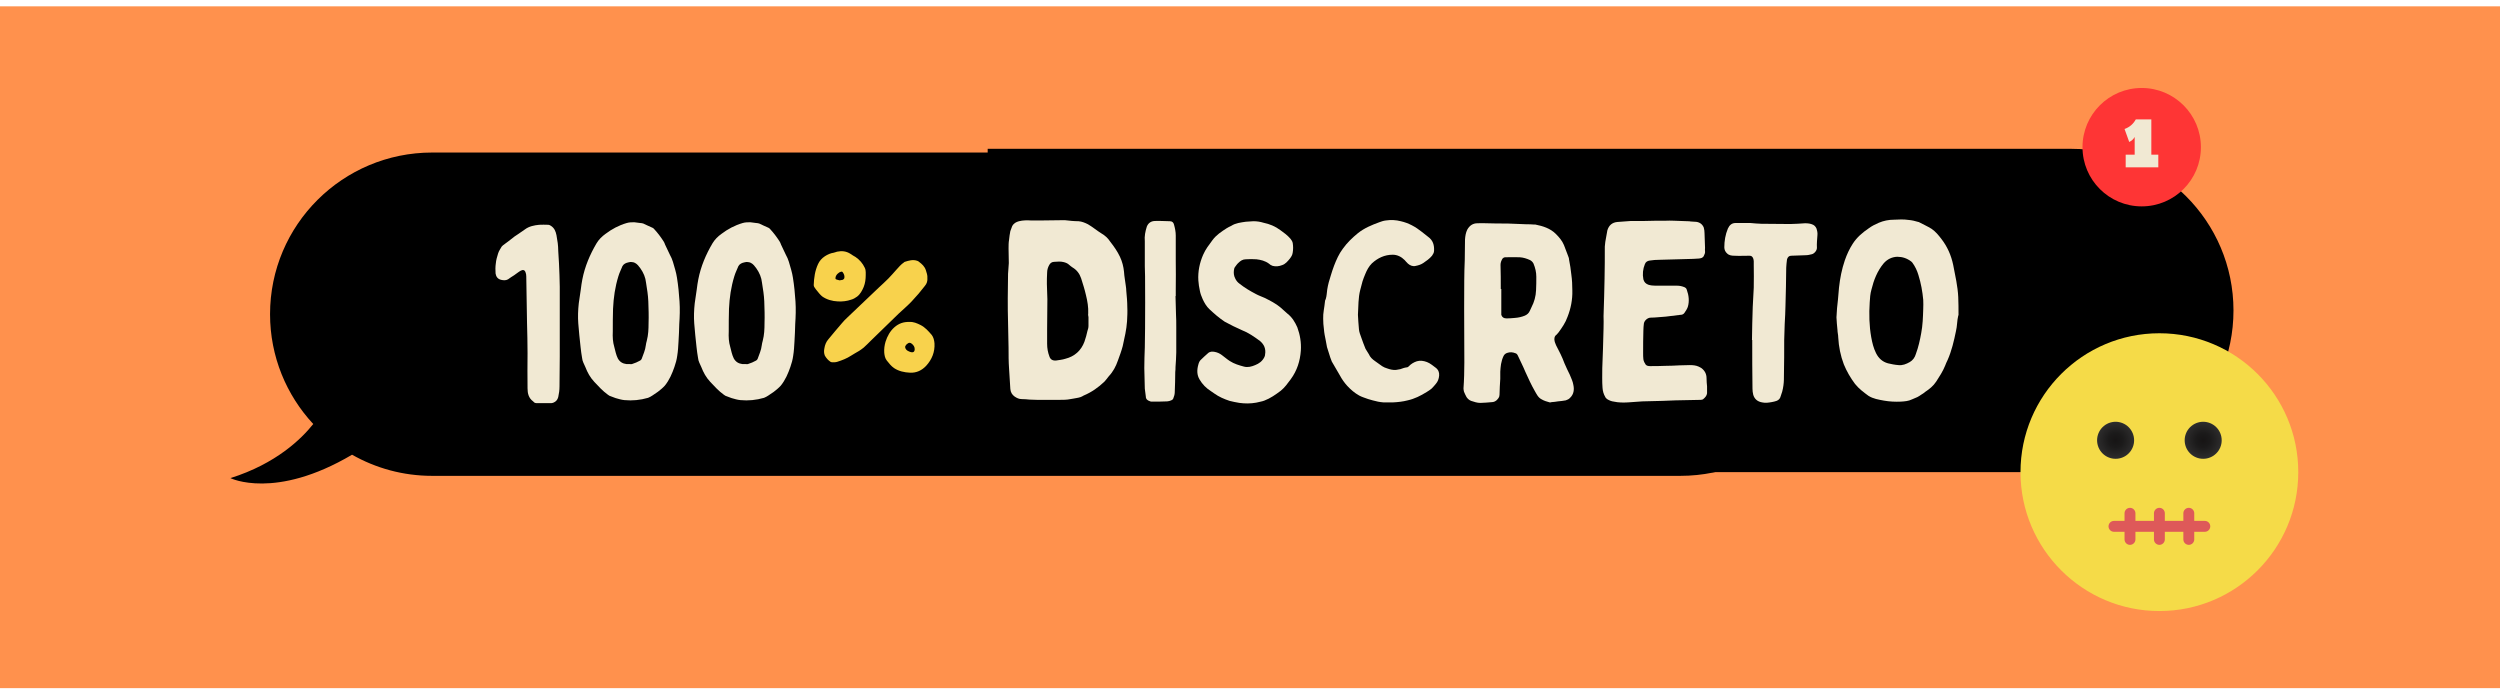
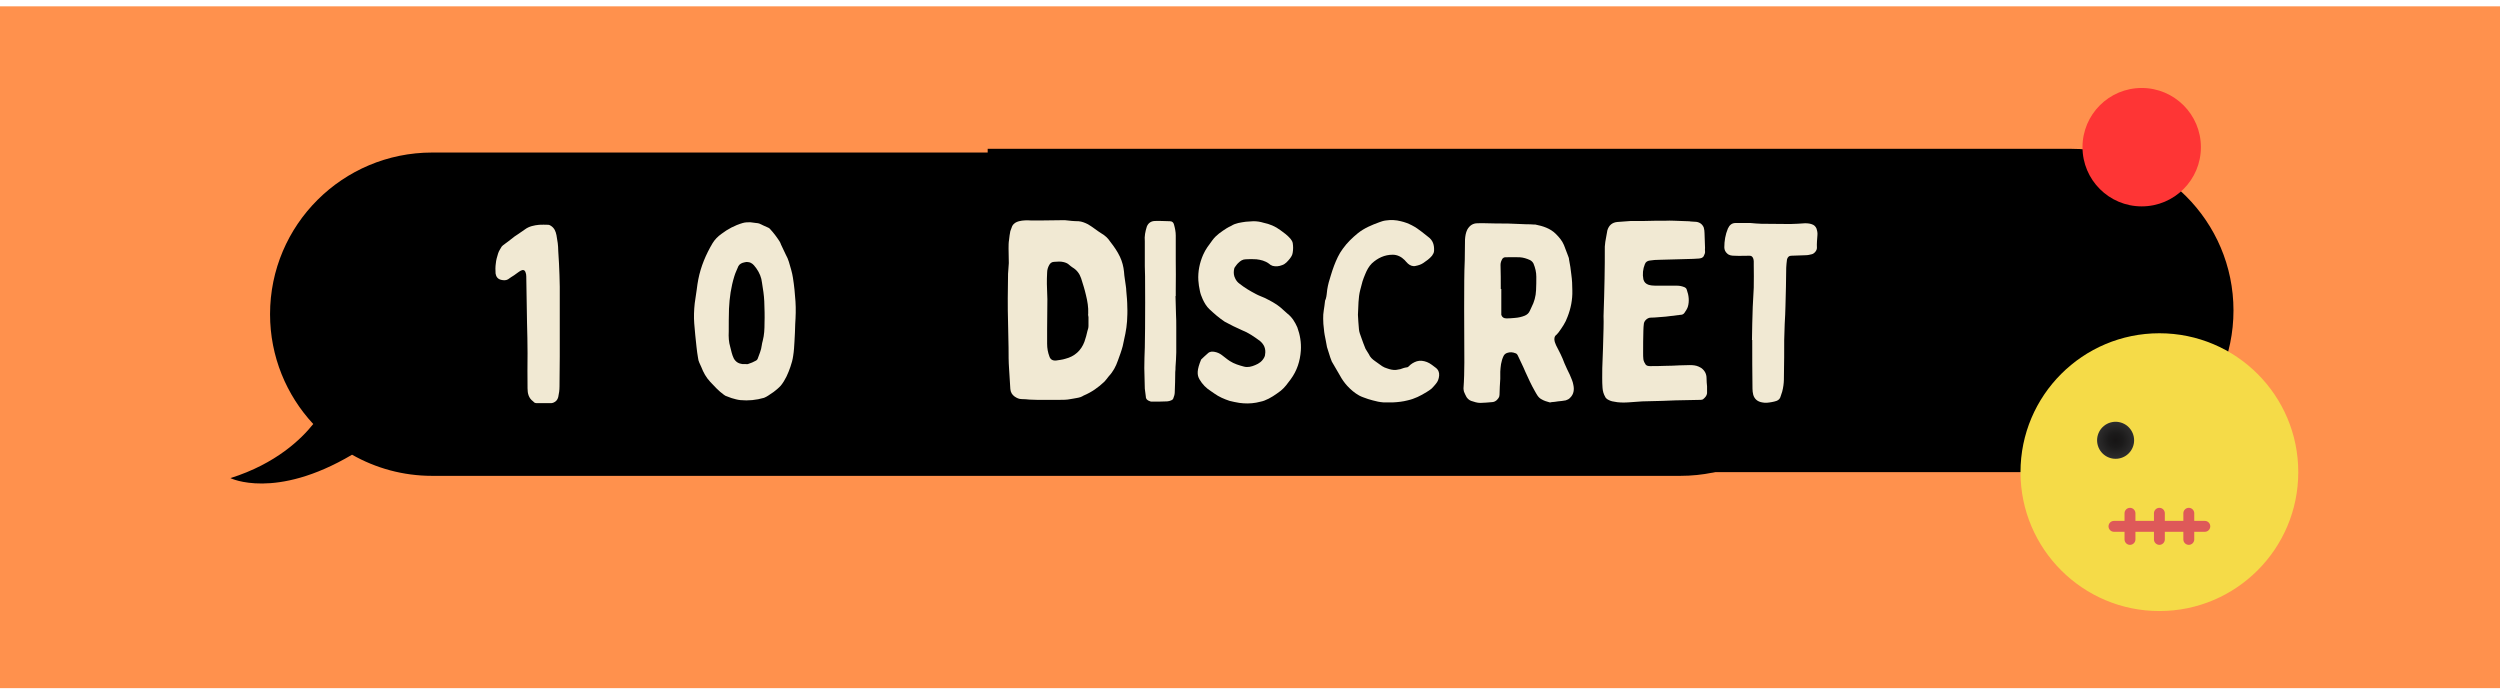
<svg xmlns="http://www.w3.org/2000/svg" width="1080" zoomAndPan="magnify" viewBox="0 0 810 225" height="300" preserveAspectRatio="xMidYMid meet" version="1.0">
  <defs>
    <g />
    <clipPath id="0009d2f441">
      <path d="M 0 2.047 L 810 2.047 L 810 222.953 L 0 222.953 Z M 0 2.047 " clip-rule="nonzero" />
    </clipPath>
    <clipPath id="077ee275a0">
      <path d="M 74.66 49.418 L 596.938 49.418 L 596.938 156.652 L 74.66 156.652 Z M 74.66 49.418 " clip-rule="nonzero" />
    </clipPath>
    <clipPath id="4e5710c7d5">
      <path d="M 320.008 45.738 L 723.648 45.738 L 723.648 152.977 L 320.008 152.977 Z M 320.008 45.738 " clip-rule="nonzero" />
    </clipPath>
    <clipPath id="f66d133892">
      <path d="M 674.73 28.504 L 713.094 28.504 L 713.094 66.867 L 674.73 66.867 Z M 674.73 28.504 " clip-rule="nonzero" />
    </clipPath>
    <clipPath id="c44c5cf62c">
      <path d="M 693.91 28.504 C 683.32 28.504 674.73 37.094 674.73 47.688 C 674.73 58.281 683.32 66.867 693.91 66.867 C 704.504 66.867 713.094 58.281 713.094 47.688 C 713.094 37.094 704.504 28.504 693.91 28.504 " clip-rule="nonzero" />
    </clipPath>
    <clipPath id="71a5fec5a4">
      <path d="M 654.641 107.977 L 744.641 107.977 L 744.641 197.977 L 654.641 197.977 Z M 654.641 107.977 " clip-rule="nonzero" />
    </clipPath>
    <clipPath id="660c0f5718">
      <path d="M 707 136 L 720 136 L 720 149 L 707 149 Z M 707 136 " clip-rule="nonzero" />
    </clipPath>
    <clipPath id="411d30e2d0">
      <path d="M 719.832 142.652 C 719.832 143.047 719.793 143.438 719.715 143.824 C 719.637 144.211 719.523 144.586 719.375 144.949 C 719.223 145.312 719.039 145.66 718.82 145.988 C 718.602 146.316 718.352 146.617 718.074 146.895 C 717.793 147.176 717.492 147.422 717.164 147.645 C 716.836 147.863 716.492 148.047 716.125 148.195 C 715.762 148.348 715.387 148.461 715 148.539 C 714.613 148.617 714.223 148.652 713.832 148.652 C 713.438 148.652 713.047 148.617 712.66 148.539 C 712.273 148.461 711.898 148.348 711.535 148.195 C 711.172 148.047 710.824 147.863 710.496 147.645 C 710.168 147.422 709.867 147.176 709.586 146.895 C 709.309 146.617 709.059 146.316 708.84 145.988 C 708.621 145.66 708.438 145.312 708.285 144.949 C 708.137 144.586 708.023 144.211 707.945 143.824 C 707.867 143.438 707.832 143.047 707.832 142.652 C 707.832 142.262 707.867 141.871 707.945 141.484 C 708.023 141.098 708.137 140.723 708.285 140.359 C 708.438 139.992 708.621 139.648 708.84 139.32 C 709.059 138.992 709.309 138.691 709.586 138.41 C 709.867 138.133 710.168 137.883 710.496 137.664 C 710.824 137.445 711.172 137.262 711.535 137.109 C 711.898 136.961 712.273 136.848 712.66 136.77 C 713.047 136.691 713.438 136.652 713.832 136.652 C 714.223 136.652 714.613 136.691 715 136.77 C 715.387 136.848 715.762 136.961 716.125 137.109 C 716.492 137.262 716.836 137.445 717.164 137.664 C 717.492 137.883 717.793 138.133 718.074 138.41 C 718.352 138.691 718.602 138.992 718.82 139.32 C 719.039 139.648 719.223 139.992 719.375 140.359 C 719.523 140.723 719.637 141.098 719.715 141.484 C 719.793 141.871 719.832 142.262 719.832 142.652 Z M 719.832 142.652 " clip-rule="nonzero" />
    </clipPath>
    <radialGradient gradientTransform="matrix(1, 0, 0, -1, 654.466, 198.154)" gradientUnits="userSpaceOnUse" r="6" cx="59.358" id="539a5f77fa" cy="55.5" fx="59.358" fy="55.5">
      <stop stop-opacity="1" stop-color="rgb(8.754%, 7.985%, 7.985%)" offset="0" />
      <stop stop-opacity="1" stop-color="rgb(9.055%, 8.345%, 8.345%)" offset="0.062" />
      <stop stop-opacity="1" stop-color="rgb(9.335%, 8.682%, 8.682%)" offset="0.121" />
      <stop stop-opacity="1" stop-color="rgb(9.596%, 8.997%, 8.997%)" offset="0.176" />
      <stop stop-opacity="1" stop-color="rgb(9.839%, 9.288%, 9.288%)" offset="0.227" />
      <stop stop-opacity="1" stop-color="rgb(10.063%, 9.555%, 9.555%)" offset="0.273" />
      <stop stop-opacity="1" stop-color="rgb(10.266%, 9.799%, 9.799%)" offset="0.316" />
      <stop stop-opacity="1" stop-color="rgb(10.46%, 10.033%, 10.033%)" offset="0.355" />
      <stop stop-opacity="1" stop-color="rgb(10.736%, 10.332%, 10.332%)" offset="0.395" />
      <stop stop-opacity="1" stop-color="rgb(11.008%, 10.608%, 10.608%)" offset="0.43" />
      <stop stop-opacity="1" stop-color="rgb(11.285%, 10.886%, 10.886%)" offset="0.445" />
      <stop stop-opacity="1" stop-color="rgb(11.656%, 11.256%, 11.256%)" offset="0.477" />
      <stop stop-opacity="1" stop-color="rgb(12.004%, 11.604%, 11.604%)" offset="0.508" />
      <stop stop-opacity="1" stop-color="rgb(12.329%, 11.929%, 11.929%)" offset="0.535" />
      <stop stop-opacity="1" stop-color="rgb(12.654%, 12.253%, 12.253%)" offset="0.562" />
      <stop stop-opacity="1" stop-color="rgb(12.955%, 12.555%, 12.555%)" offset="0.59" />
      <stop stop-opacity="1" stop-color="rgb(13.232%, 12.833%, 12.833%)" offset="0.613" />
      <stop stop-opacity="1" stop-color="rgb(13.487%, 13.087%, 13.087%)" offset="0.637" />
      <stop stop-opacity="1" stop-color="rgb(13.719%, 13.319%, 13.319%)" offset="0.656" />
      <stop stop-opacity="1" stop-color="rgb(13.951%, 13.551%, 13.551%)" offset="0.676" />
      <stop stop-opacity="1" stop-color="rgb(14.16%, 13.76%, 13.76%)" offset="0.695" />
      <stop stop-opacity="1" stop-color="rgb(14.345%, 13.945%, 13.945%)" offset="0.711" />
      <stop stop-opacity="1" stop-color="rgb(14.622%, 14.223%, 14.223%)" offset="0.727" />
      <stop stop-opacity="1" stop-color="rgb(14.97%, 14.571%, 14.571%)" offset="0.758" />
      <stop stop-opacity="1" stop-color="rgb(15.273%, 14.873%, 14.873%)" offset="0.785" />
      <stop stop-opacity="1" stop-color="rgb(15.55%, 15.15%, 15.15%)" offset="0.809" />
      <stop stop-opacity="1" stop-color="rgb(15.805%, 15.405%, 15.405%)" offset="0.832" />
      <stop stop-opacity="1" stop-color="rgb(16.014%, 15.613%, 15.613%)" offset="0.852" />
      <stop stop-opacity="1" stop-color="rgb(16.292%, 15.891%, 15.891%)" offset="0.867" />
      <stop stop-opacity="1" stop-color="rgb(16.617%, 16.216%, 16.216%)" offset="0.898" />
      <stop stop-opacity="1" stop-color="rgb(16.867%, 16.489%, 16.489%)" offset="0.922" />
      <stop stop-opacity="1" stop-color="rgb(17.039%, 16.721%, 16.721%)" offset="0.941" />
      <stop stop-opacity="1" stop-color="rgb(17.226%, 17.014%, 17.014%)" offset="0.953" />
      <stop stop-opacity="1" stop-color="rgb(17.474%, 17.404%, 17.404%)" offset="0.977" />
      <stop stop-opacity="1" stop-color="rgb(17.599%, 17.599%, 17.599%)" offset="1" />
    </radialGradient>
    <clipPath id="3acccdc826">
      <path d="M 679 136 L 692 136 L 692 149 L 679 149 Z M 679 136 " clip-rule="nonzero" />
    </clipPath>
    <clipPath id="d5bae54117">
      <path d="M 691.453 142.652 C 691.453 143.047 691.414 143.438 691.34 143.824 C 691.262 144.211 691.148 144.586 690.996 144.949 C 690.848 145.312 690.66 145.66 690.441 145.988 C 690.223 146.316 689.977 146.617 689.695 146.895 C 689.418 147.176 689.113 147.422 688.789 147.645 C 688.461 147.863 688.113 148.047 687.75 148.195 C 687.387 148.348 687.012 148.461 686.625 148.539 C 686.238 148.617 685.848 148.652 685.453 148.652 C 685.059 148.652 684.668 148.617 684.285 148.539 C 683.898 148.461 683.523 148.348 683.156 148.195 C 682.793 148.047 682.449 147.863 682.121 147.645 C 681.793 147.422 681.488 147.176 681.211 146.895 C 680.934 146.617 680.684 146.316 680.465 145.988 C 680.246 145.66 680.062 145.312 679.91 144.949 C 679.762 144.586 679.645 144.211 679.57 143.824 C 679.492 143.438 679.453 143.047 679.453 142.652 C 679.453 142.262 679.492 141.871 679.57 141.484 C 679.645 141.098 679.762 140.723 679.91 140.359 C 680.062 139.992 680.246 139.648 680.465 139.32 C 680.684 138.992 680.934 138.691 681.211 138.41 C 681.488 138.133 681.793 137.883 682.121 137.664 C 682.449 137.445 682.793 137.262 683.156 137.109 C 683.523 136.961 683.898 136.848 684.285 136.77 C 684.668 136.691 685.059 136.652 685.453 136.652 C 685.848 136.652 686.238 136.691 686.625 136.77 C 687.012 136.848 687.387 136.961 687.75 137.109 C 688.113 137.262 688.461 137.445 688.789 137.664 C 689.113 137.883 689.418 138.133 689.695 138.41 C 689.977 138.691 690.223 138.992 690.441 139.32 C 690.66 139.648 690.848 139.992 690.996 140.359 C 691.148 140.723 691.262 141.098 691.34 141.484 C 691.414 141.871 691.453 142.262 691.453 142.652 Z M 691.453 142.652 " clip-rule="nonzero" />
    </clipPath>
    <radialGradient gradientTransform="matrix(1, 0, 0, -1, 654.466, 198.154)" gradientUnits="userSpaceOnUse" r="6" cx="30.995" id="95ec143768" cy="55.5" fx="30.995" fy="55.5">
      <stop stop-opacity="1" stop-color="rgb(8.754%, 7.985%, 7.985%)" offset="0" />
      <stop stop-opacity="1" stop-color="rgb(9.055%, 8.345%, 8.345%)" offset="0.062" />
      <stop stop-opacity="1" stop-color="rgb(9.335%, 8.682%, 8.682%)" offset="0.121" />
      <stop stop-opacity="1" stop-color="rgb(9.596%, 8.997%, 8.997%)" offset="0.176" />
      <stop stop-opacity="1" stop-color="rgb(9.839%, 9.288%, 9.288%)" offset="0.227" />
      <stop stop-opacity="1" stop-color="rgb(10.063%, 9.555%, 9.555%)" offset="0.273" />
      <stop stop-opacity="1" stop-color="rgb(10.266%, 9.799%, 9.799%)" offset="0.316" />
      <stop stop-opacity="1" stop-color="rgb(10.46%, 10.033%, 10.033%)" offset="0.355" />
      <stop stop-opacity="1" stop-color="rgb(10.736%, 10.332%, 10.332%)" offset="0.395" />
      <stop stop-opacity="1" stop-color="rgb(11.008%, 10.608%, 10.608%)" offset="0.43" />
      <stop stop-opacity="1" stop-color="rgb(11.285%, 10.886%, 10.886%)" offset="0.445" />
      <stop stop-opacity="1" stop-color="rgb(11.656%, 11.256%, 11.256%)" offset="0.477" />
      <stop stop-opacity="1" stop-color="rgb(12.004%, 11.604%, 11.604%)" offset="0.508" />
      <stop stop-opacity="1" stop-color="rgb(12.329%, 11.929%, 11.929%)" offset="0.535" />
      <stop stop-opacity="1" stop-color="rgb(12.654%, 12.253%, 12.253%)" offset="0.562" />
      <stop stop-opacity="1" stop-color="rgb(12.955%, 12.555%, 12.555%)" offset="0.59" />
      <stop stop-opacity="1" stop-color="rgb(13.232%, 12.833%, 12.833%)" offset="0.613" />
      <stop stop-opacity="1" stop-color="rgb(13.487%, 13.087%, 13.087%)" offset="0.637" />
      <stop stop-opacity="1" stop-color="rgb(13.719%, 13.319%, 13.319%)" offset="0.656" />
      <stop stop-opacity="1" stop-color="rgb(13.951%, 13.551%, 13.551%)" offset="0.676" />
      <stop stop-opacity="1" stop-color="rgb(14.16%, 13.76%, 13.76%)" offset="0.695" />
      <stop stop-opacity="1" stop-color="rgb(14.345%, 13.945%, 13.945%)" offset="0.711" />
      <stop stop-opacity="1" stop-color="rgb(14.622%, 14.223%, 14.223%)" offset="0.727" />
      <stop stop-opacity="1" stop-color="rgb(14.97%, 14.571%, 14.571%)" offset="0.758" />
      <stop stop-opacity="1" stop-color="rgb(15.273%, 14.873%, 14.873%)" offset="0.785" />
      <stop stop-opacity="1" stop-color="rgb(15.55%, 15.15%, 15.15%)" offset="0.809" />
      <stop stop-opacity="1" stop-color="rgb(15.805%, 15.405%, 15.405%)" offset="0.832" />
      <stop stop-opacity="1" stop-color="rgb(16.014%, 15.613%, 15.613%)" offset="0.852" />
      <stop stop-opacity="1" stop-color="rgb(16.292%, 15.891%, 15.891%)" offset="0.867" />
      <stop stop-opacity="1" stop-color="rgb(16.617%, 16.216%, 16.216%)" offset="0.898" />
      <stop stop-opacity="1" stop-color="rgb(16.867%, 16.489%, 16.489%)" offset="0.922" />
      <stop stop-opacity="1" stop-color="rgb(17.039%, 16.721%, 16.721%)" offset="0.941" />
      <stop stop-opacity="1" stop-color="rgb(17.226%, 17.014%, 17.014%)" offset="0.953" />
      <stop stop-opacity="1" stop-color="rgb(17.474%, 17.404%, 17.404%)" offset="0.977" />
      <stop stop-opacity="1" stop-color="rgb(17.599%, 17.599%, 17.599%)" offset="1" />
    </radialGradient>
  </defs>
  <rect x="-81" width="972" fill="#ffffff" y="-22.5" height="270" fill-opacity="1" />
  <rect x="-81" width="972" fill="#ffffff" y="-22.5" height="270" fill-opacity="1" />
  <g clip-path="url(#0009d2f441)">
    <path fill="#ff914d" d="M 0 2.047 L 810 2.047 L 810 222.953 L 0 222.953 Z M 0 2.047 " fill-opacity="1" fill-rule="nonzero" />
  </g>
  <g clip-path="url(#077ee275a0)">
    <path fill="#000000" d="M 544.414 49.422 L 140.02 49.422 C 111.016 49.422 87.496 72.871 87.496 101.797 C 87.496 115.539 92.812 128.035 101.492 137.379 C 97.734 142.121 89.508 150.234 74.652 154.91 C 74.652 154.91 89.098 162.094 114.066 147.324 C 121.723 151.676 130.578 154.176 140.02 154.176 L 544.414 154.176 C 573.418 154.176 596.938 130.723 596.938 101.797 C 596.938 72.871 573.418 49.422 544.414 49.422 " fill-opacity="1" fill-rule="nonzero" />
  </g>
  <g clip-path="url(#4e5710c7d5)">
    <path fill="#000000" d="M 671.125 152.969 L 266.73 152.969 C 237.727 152.969 214.207 129.523 214.207 100.594 C 214.207 86.852 219.523 74.355 228.203 65.016 C 224.445 60.27 216.219 52.16 201.363 47.48 C 201.363 47.48 215.809 40.301 240.773 55.07 C 248.434 50.719 257.285 48.219 266.73 48.219 L 671.125 48.219 C 700.129 48.219 723.648 71.672 723.648 100.594 C 723.648 129.523 700.129 152.969 671.125 152.969 " fill-opacity="1" fill-rule="nonzero" />
  </g>
  <g clip-path="url(#f66d133892)">
    <g clip-path="url(#c44c5cf62c)">
      <path fill="#fe3535" d="M 674.73 28.504 L 713.094 28.504 L 713.094 66.867 L 674.73 66.867 Z M 674.73 28.504 " fill-opacity="1" fill-rule="nonzero" />
    </g>
  </g>
  <g fill="#f1e9d3" fill-opacity="1">
    <g transform="translate(157.195, 129.389)">
      <g>
        <path d="M 24.168 -26.141 C 24.168 -29.594 24.168 -33.047 24.168 -36.5 C 24.168 -39.047 24.004 -41.516 23.922 -43.98 C 23.84 -45.379 23.758 -46.777 23.676 -48.09 C 23.676 -49.816 23.43 -51.461 23.102 -53.188 C 22.855 -54.422 22.441 -55.488 21.293 -56.23 C 21.047 -56.395 20.715 -56.559 20.387 -56.559 C 19.402 -56.559 18.414 -56.641 17.512 -56.559 C 15.867 -56.395 14.223 -56.066 12.906 -55.078 C 12.086 -54.504 11.344 -54.012 10.523 -53.434 C 10.195 -53.188 9.863 -53.023 9.535 -52.777 C 8.305 -51.789 6.988 -50.805 5.754 -49.898 C 5.59 -49.734 5.508 -49.652 5.344 -49.488 C 4.934 -48.75 4.438 -48.09 4.191 -47.27 C 3.863 -46.199 3.535 -45.133 3.453 -44.062 C 3.289 -42.996 3.289 -41.844 3.371 -40.773 C 3.535 -39.707 4.109 -38.965 5.18 -38.719 C 5.918 -38.555 6.66 -38.473 7.398 -38.883 C 8.055 -39.379 8.715 -39.789 9.371 -40.199 C 10.113 -40.691 10.77 -41.27 11.508 -41.68 C 12.25 -42.09 12.824 -41.926 13.07 -41.188 C 13.234 -40.773 13.316 -40.363 13.316 -39.871 C 13.398 -34.855 13.48 -29.758 13.562 -24.746 C 13.645 -21.457 13.73 -18.168 13.73 -14.961 C 13.73 -11.18 13.645 -7.316 13.73 -3.535 C 13.73 -1.973 14.059 -0.41 15.539 0.656 C 15.539 0.656 15.621 0.738 15.703 0.82 C 15.949 1.152 16.359 1.234 16.852 1.234 C 18.332 1.234 19.895 1.234 21.375 1.234 C 21.621 1.234 21.867 1.152 22.113 1.07 C 22.938 0.738 23.43 0.164 23.676 -0.738 C 23.922 -1.891 24.086 -2.961 24.086 -4.191 C 24.086 -7.398 24.168 -10.605 24.168 -13.895 C 24.168 -18.004 24.168 -22.031 24.168 -26.141 Z M 24.168 -26.141 " />
      </g>
    </g>
  </g>
  <g fill="#f1e9d3" fill-opacity="1">
    <g transform="translate(185.228, 129.389)">
      <g>
-         <path d="M 34.855 -24.414 C 35.02 -26.883 35.102 -29.266 34.938 -31.73 C 34.773 -34.281 34.527 -36.828 34.117 -39.379 C 33.871 -41.105 33.293 -42.832 32.801 -44.555 C 32.555 -45.379 32.227 -46.117 31.812 -46.859 C 31.238 -47.926 30.828 -49.078 30.254 -50.148 C 30.09 -50.559 30.004 -50.887 29.758 -51.215 C 28.855 -52.613 27.867 -53.93 26.801 -55.078 C 26.637 -55.324 26.387 -55.488 26.223 -55.574 C 25.156 -56.066 24.168 -56.477 23.184 -56.969 C 22.855 -57.051 22.523 -57.133 22.195 -57.133 C 21.539 -57.215 20.879 -57.297 20.305 -57.379 C 19.484 -57.379 18.66 -57.379 17.84 -57.133 C 15.289 -56.395 12.988 -55.16 10.934 -53.598 C 9.781 -52.777 8.797 -51.789 8.055 -50.559 C 5.918 -46.941 4.273 -43.078 3.453 -38.883 C 3.207 -37.816 3.125 -36.746 2.961 -35.68 C 2.797 -34.199 2.465 -32.637 2.301 -31.156 C 2.055 -28.938 1.973 -26.719 2.137 -24.578 C 2.301 -22.031 2.629 -19.484 2.879 -16.934 C 2.961 -15.785 3.207 -14.551 3.371 -13.398 C 3.453 -12.332 4.027 -11.426 4.438 -10.441 C 5.098 -8.715 6 -7.07 7.316 -5.672 C 8.715 -4.191 10.031 -2.711 11.754 -1.48 C 11.922 -1.398 12.086 -1.234 12.25 -1.152 C 12.906 -0.902 13.562 -0.656 14.223 -0.41 C 15.125 -0.164 16.113 0.164 17.098 0.246 C 19.648 0.492 22.195 0.246 24.746 -0.492 C 25.238 -0.656 25.73 -0.988 26.141 -1.234 C 26.801 -1.645 27.375 -2.055 27.949 -2.465 C 28.691 -3.043 29.512 -3.699 30.172 -4.438 C 31.648 -6.246 32.555 -8.387 33.293 -10.523 C 33.703 -11.672 34.035 -12.906 34.199 -14.141 C 34.445 -15.621 34.527 -17.18 34.609 -18.66 C 34.773 -20.633 34.773 -22.523 34.855 -24.414 Z M 24.828 -31.73 C 24.91 -29.43 24.992 -27.047 24.91 -24.746 C 24.91 -22.77 24.828 -20.879 24.332 -18.988 C 24.168 -18.496 24.086 -17.922 24.004 -17.43 C 23.84 -15.949 23.184 -14.551 22.688 -13.152 C 22.605 -12.906 22.277 -12.578 22.031 -12.496 C 21.293 -12.086 20.551 -11.754 19.73 -11.508 C 19.484 -11.344 19.07 -11.426 18.742 -11.426 C 18.414 -11.426 18.086 -11.426 17.758 -11.426 C 16.523 -11.59 15.621 -12.086 14.961 -13.234 C 14.387 -14.387 14.141 -15.621 13.812 -16.934 C 13.316 -18.578 13.234 -20.223 13.316 -21.949 C 13.316 -24.414 13.316 -26.883 13.398 -29.348 C 13.562 -32.965 14.059 -36.418 15.125 -39.871 C 15.453 -41.023 16.031 -42.09 16.441 -43.16 C 16.852 -43.898 17.594 -44.227 18.414 -44.391 C 18.742 -44.473 19.156 -44.555 19.484 -44.473 C 19.812 -44.473 20.141 -44.391 20.469 -44.227 C 21.293 -43.816 21.785 -43.078 22.277 -42.418 C 23.266 -41.023 23.922 -39.461 24.086 -37.816 C 24.414 -35.762 24.746 -33.789 24.828 -31.73 Z M 24.828 -31.73 " />
-       </g>
+         </g>
    </g>
  </g>
  <g fill="#f1e9d3" fill-opacity="1">
    <g transform="translate(222.796, 129.389)">
      <g>
        <path d="M 34.855 -24.414 C 35.02 -26.883 35.102 -29.266 34.938 -31.73 C 34.773 -34.281 34.527 -36.828 34.117 -39.379 C 33.871 -41.105 33.293 -42.832 32.801 -44.555 C 32.555 -45.379 32.227 -46.117 31.812 -46.859 C 31.238 -47.926 30.828 -49.078 30.254 -50.148 C 30.09 -50.559 30.004 -50.887 29.758 -51.215 C 28.855 -52.613 27.867 -53.93 26.801 -55.078 C 26.637 -55.324 26.387 -55.488 26.223 -55.574 C 25.156 -56.066 24.168 -56.477 23.184 -56.969 C 22.855 -57.051 22.523 -57.133 22.195 -57.133 C 21.539 -57.215 20.879 -57.297 20.305 -57.379 C 19.484 -57.379 18.66 -57.379 17.84 -57.133 C 15.289 -56.395 12.988 -55.16 10.934 -53.598 C 9.781 -52.777 8.797 -51.789 8.055 -50.559 C 5.918 -46.941 4.273 -43.078 3.453 -38.883 C 3.207 -37.816 3.125 -36.746 2.961 -35.68 C 2.797 -34.199 2.465 -32.637 2.301 -31.156 C 2.055 -28.938 1.973 -26.719 2.137 -24.578 C 2.301 -22.031 2.629 -19.484 2.879 -16.934 C 2.961 -15.785 3.207 -14.551 3.371 -13.398 C 3.453 -12.332 4.027 -11.426 4.438 -10.441 C 5.098 -8.715 6 -7.07 7.316 -5.672 C 8.715 -4.191 10.031 -2.711 11.754 -1.48 C 11.922 -1.398 12.086 -1.234 12.25 -1.152 C 12.906 -0.902 13.562 -0.656 14.223 -0.41 C 15.125 -0.164 16.113 0.164 17.098 0.246 C 19.648 0.492 22.195 0.246 24.746 -0.492 C 25.238 -0.656 25.73 -0.988 26.141 -1.234 C 26.801 -1.645 27.375 -2.055 27.949 -2.465 C 28.691 -3.043 29.512 -3.699 30.172 -4.438 C 31.648 -6.246 32.555 -8.387 33.293 -10.523 C 33.703 -11.672 34.035 -12.906 34.199 -14.141 C 34.445 -15.621 34.527 -17.18 34.609 -18.66 C 34.773 -20.633 34.773 -22.523 34.855 -24.414 Z M 24.828 -31.73 C 24.91 -29.43 24.992 -27.047 24.91 -24.746 C 24.91 -22.77 24.828 -20.879 24.332 -18.988 C 24.168 -18.496 24.086 -17.922 24.004 -17.43 C 23.84 -15.949 23.184 -14.551 22.688 -13.152 C 22.605 -12.906 22.277 -12.578 22.031 -12.496 C 21.293 -12.086 20.551 -11.754 19.73 -11.508 C 19.484 -11.344 19.07 -11.426 18.742 -11.426 C 18.414 -11.426 18.086 -11.426 17.758 -11.426 C 16.523 -11.59 15.621 -12.086 14.961 -13.234 C 14.387 -14.387 14.141 -15.621 13.812 -16.934 C 13.316 -18.578 13.234 -20.223 13.316 -21.949 C 13.316 -24.414 13.316 -26.883 13.398 -29.348 C 13.562 -32.965 14.059 -36.418 15.125 -39.871 C 15.453 -41.023 16.031 -42.09 16.441 -43.16 C 16.852 -43.898 17.594 -44.227 18.414 -44.391 C 18.742 -44.473 19.156 -44.555 19.484 -44.473 C 19.812 -44.473 20.141 -44.391 20.469 -44.227 C 21.293 -43.816 21.785 -43.078 22.277 -42.418 C 23.266 -41.023 23.922 -39.461 24.086 -37.816 C 24.414 -35.762 24.746 -33.789 24.828 -31.73 Z M 24.828 -31.73 " />
      </g>
    </g>
  </g>
  <g fill="#f8d24c" fill-opacity="1">
    <g transform="translate(260.355, 129.389)">
      <g>
-         <path d="M 40.117 -39.297 C 40.199 -40.199 39.871 -41.023 39.625 -41.844 C 39.215 -43.078 38.391 -43.816 37.406 -44.555 C 37.238 -44.723 37.074 -44.805 36.828 -44.887 C 35.43 -45.379 34.117 -44.969 32.801 -44.555 C 32.719 -44.555 32.637 -44.473 32.555 -44.391 C 31.566 -43.734 30.828 -42.832 30.004 -41.926 C 29.184 -41.023 28.363 -40.035 27.457 -39.129 C 26.473 -38.145 25.402 -37.156 24.332 -36.172 C 20.965 -32.965 17.594 -29.758 14.223 -26.555 C 13.562 -25.977 12.988 -25.32 12.414 -24.664 C 10.934 -23.02 9.535 -21.211 8.055 -19.484 C 7.316 -18.66 6.906 -17.594 6.742 -16.523 C 6.578 -15.703 6.578 -14.961 6.906 -14.141 C 7.398 -13.316 7.973 -12.66 8.715 -12.168 C 8.879 -12.086 9.125 -12.004 9.289 -12.004 C 9.863 -12.004 10.441 -12.004 10.934 -12.168 C 12.496 -12.66 13.977 -13.234 15.371 -14.141 C 16.195 -14.715 17.098 -15.125 18.004 -15.703 C 18.496 -16.031 18.988 -16.359 19.484 -16.77 C 20.305 -17.512 21.129 -18.332 21.949 -19.156 C 24.91 -22.031 27.867 -24.91 30.828 -27.785 C 32.227 -29.102 33.703 -30.336 35.02 -31.73 C 36.582 -33.375 37.98 -35.02 39.297 -36.746 C 39.953 -37.488 40.199 -38.391 40.117 -39.297 Z M 20.141 -40.281 C 20.141 -40.609 20.141 -40.855 20.141 -41.188 C 20.141 -41.68 20.059 -42.172 19.812 -42.664 C 19.156 -44.062 18.168 -45.215 16.852 -46.117 C 16.277 -46.445 15.703 -46.777 15.125 -47.188 C 13.812 -48.008 12.414 -48.172 10.852 -47.844 C 10.523 -47.762 10.195 -47.598 9.781 -47.516 C 8.715 -47.352 7.809 -46.941 6.906 -46.363 C 5.918 -45.707 5.18 -44.887 4.688 -43.816 C 3.699 -41.68 3.371 -39.379 3.289 -36.992 C 3.289 -36.746 3.453 -36.336 3.617 -36.172 C 4.027 -35.512 4.605 -34.938 5.098 -34.281 C 5.344 -34.035 5.672 -33.621 6 -33.375 C 7.48 -32.309 9.289 -31.812 11.098 -31.73 C 12.578 -31.648 14.059 -31.812 15.453 -32.309 C 16.113 -32.473 16.77 -32.883 17.348 -33.293 C 18.414 -34.117 18.988 -35.266 19.484 -36.418 C 19.977 -37.652 20.141 -38.965 20.141 -40.281 Z M 11.672 -38.555 C 11.344 -38.637 10.934 -38.719 10.523 -38.883 C 10.359 -38.965 10.277 -39.215 10.359 -39.461 C 10.441 -40.281 11.344 -41.188 12.168 -41.352 C 12.414 -41.434 12.578 -41.352 12.742 -41.105 C 13.07 -40.609 13.316 -40.117 13.234 -39.461 C 13.234 -39.129 12.988 -38.883 12.66 -38.719 C 12.332 -38.637 12.086 -38.637 11.672 -38.555 Z M 34.363 -25.074 C 32.391 -25.156 30.828 -24.578 29.43 -23.348 C 28.031 -22.113 27.129 -20.469 26.555 -18.66 C 26.223 -17.512 26.059 -16.359 26.141 -15.125 C 26.223 -14.223 26.387 -13.316 26.965 -12.578 C 27.703 -11.672 28.363 -10.77 29.348 -10.113 C 30.828 -9.125 32.637 -8.715 34.527 -8.633 C 36.582 -8.551 38.309 -9.371 39.707 -10.852 C 41.598 -12.906 42.582 -15.371 42.418 -18.168 C 42.336 -19.156 42.09 -20.141 41.516 -20.879 C 40.445 -22.113 39.379 -23.348 37.898 -24.086 C 36.746 -24.664 35.598 -25.156 34.363 -25.074 Z M 36.008 -16.277 C 36.008 -15.371 35.512 -15.043 34.527 -15.371 C 33.953 -15.621 33.375 -15.785 33.047 -16.441 C 32.883 -16.852 32.801 -17.18 33.211 -17.594 C 33.293 -17.758 33.457 -17.922 33.621 -18.004 C 34.199 -18.496 34.609 -18.414 35.184 -17.922 C 35.598 -17.512 36.008 -17.098 36.008 -16.277 Z M 36.008 -16.277 " />
-       </g>
+         </g>
    </g>
  </g>
  <g fill="#f1e9d3" fill-opacity="1">
    <g transform="translate(306.715, 129.389)">
      <g />
    </g>
  </g>
  <g fill="#f1e9d3" fill-opacity="1">
    <g transform="translate(323.156, 129.389)">
      <g>
        <path d="M 16.605 0.164 C 17.758 0.164 18.906 0.164 20.059 0.164 C 21.293 0.164 22.523 0.164 23.676 -0.082 C 24.332 -0.246 24.992 -0.246 25.566 -0.41 C 26.059 -0.492 26.473 -0.574 26.965 -0.738 C 27.293 -0.82 27.621 -1.07 27.949 -1.234 C 30.5 -2.301 32.719 -3.863 34.691 -5.754 C 35.184 -6.246 35.598 -6.906 36.09 -7.48 C 37.488 -8.961 38.391 -10.688 39.047 -12.578 C 39.625 -14.141 40.199 -15.703 40.609 -17.262 C 41.188 -19.977 41.844 -22.605 42.008 -25.32 C 42.09 -26.883 42.172 -28.363 42.09 -29.922 C 42.09 -31.648 41.926 -33.375 41.762 -35.102 C 41.762 -35.68 41.68 -36.254 41.598 -36.828 C 41.434 -38.309 41.105 -39.789 41.023 -41.352 C 40.855 -42.996 40.445 -44.641 39.707 -46.199 C 38.883 -47.926 37.816 -49.488 36.582 -51.051 C 35.844 -52.203 34.855 -53.105 33.703 -53.766 C 32.227 -54.668 30.91 -55.82 29.348 -56.723 C 28.363 -57.215 27.375 -57.629 26.305 -57.711 C 24.828 -57.711 23.348 -57.875 21.949 -58.039 C 21.457 -58.039 21.047 -58.039 20.633 -58.039 C 18.496 -58.039 16.359 -57.957 14.141 -57.957 C 13.07 -57.957 12.004 -57.957 10.934 -57.957 C 9.617 -58.039 8.305 -58.039 6.988 -57.711 C 6.082 -57.465 5.262 -57.051 4.77 -56.066 C 4.605 -55.574 4.355 -54.996 4.191 -54.504 C 4.027 -53.598 3.863 -52.695 3.781 -51.707 C 3.617 -50.805 3.617 -49.816 3.617 -48.832 C 3.617 -47.27 3.699 -45.707 3.699 -44.145 C 3.617 -42.996 3.535 -41.844 3.453 -40.691 C 3.371 -35.43 3.289 -30.172 3.453 -24.91 C 3.535 -22.113 3.535 -19.402 3.617 -16.688 C 3.617 -14.387 3.617 -12.168 3.781 -9.945 C 3.945 -7.727 4.027 -5.508 4.191 -3.371 C 4.273 -2.301 4.77 -1.48 5.59 -0.902 C 6.328 -0.41 6.988 -0.082 7.891 -0.082 C 8.715 -0.082 9.617 0 10.441 0.082 C 11.262 0.082 12.086 0.164 12.906 0.164 C 14.141 0.164 15.371 0.164 16.605 0.164 Z M 29.512 -26.637 C 29.512 -25.648 29.512 -24.746 29.512 -23.758 C 29.512 -23.184 29.348 -22.688 29.184 -22.195 C 28.938 -21.047 28.609 -19.812 28.195 -18.66 C 27.129 -15.785 24.992 -13.895 22.031 -13.152 C 21.047 -12.824 19.977 -12.742 18.988 -12.578 C 17.922 -12.496 17.18 -12.906 16.852 -13.895 C 16.359 -15.207 16.113 -16.523 16.113 -18.004 C 16.113 -19.566 16.113 -21.129 16.113 -22.77 C 16.113 -25.977 16.195 -29.266 16.195 -32.473 C 16.195 -34.117 16.031 -35.762 16.031 -37.406 C 16.031 -38.555 16.031 -39.789 16.113 -41.023 C 16.113 -41.926 16.359 -42.746 16.77 -43.488 C 17.098 -44.145 17.676 -44.555 18.414 -44.555 C 19.484 -44.641 20.469 -44.723 21.457 -44.473 C 22.113 -44.309 22.77 -44.062 23.266 -43.57 C 23.594 -43.242 24.004 -42.996 24.332 -42.746 C 25.73 -41.926 26.637 -40.691 27.129 -39.215 C 27.703 -37.406 28.281 -35.598 28.691 -33.789 C 29.184 -31.812 29.512 -29.84 29.43 -27.867 C 29.348 -27.457 29.43 -27.047 29.512 -26.637 Z M 29.512 -26.637 " />
      </g>
    </g>
  </g>
  <g fill="#f1e9d3" fill-opacity="1">
    <g transform="translate(367.466, 129.389)">
      <g>
        <path d="M 13.398 -33.457 C 13.48 -33.457 13.48 -33.457 13.48 -33.457 C 13.48 -34.117 13.48 -34.855 13.48 -35.598 C 13.48 -38.801 13.562 -42.008 13.48 -45.133 C 13.48 -47.762 13.48 -50.395 13.48 -53.105 C 13.48 -54.258 13.234 -55.488 12.906 -56.641 C 12.742 -57.297 12.332 -57.711 11.59 -57.711 C 9.945 -57.711 8.387 -57.875 6.824 -57.793 C 5.59 -57.793 4.605 -57.215 4.109 -55.984 C 3.617 -54.422 3.289 -52.859 3.453 -51.215 C 3.453 -50.312 3.453 -49.324 3.453 -48.422 C 3.453 -46.695 3.453 -44.887 3.453 -43.16 C 3.453 -42.008 3.535 -40.938 3.535 -39.871 C 3.535 -34.199 3.617 -28.609 3.535 -22.938 C 3.535 -20.879 3.453 -18.906 3.453 -16.852 C 3.371 -14.633 3.289 -12.332 3.289 -10.113 C 3.371 -7.891 3.371 -5.672 3.453 -3.453 C 3.535 -2.629 3.699 -1.727 3.781 -0.902 C 3.781 -0.082 4.273 0.328 5.016 0.574 C 5.262 0.738 5.508 0.738 5.754 0.738 C 7.398 0.738 9.043 0.738 10.688 0.656 C 11.098 0.656 11.59 0.492 12.004 0.328 C 12.25 0.246 12.578 0 12.66 -0.246 C 12.906 -0.902 13.152 -1.562 13.152 -2.219 C 13.234 -4.438 13.316 -6.66 13.316 -8.879 C 13.398 -9.453 13.398 -9.945 13.398 -10.441 C 13.48 -12.004 13.645 -13.562 13.645 -15.207 C 13.645 -18.004 13.645 -20.715 13.645 -23.512 C 13.645 -24.828 13.645 -26.141 13.562 -27.457 C 13.48 -29.43 13.48 -31.402 13.398 -33.457 Z M 13.398 -33.457 " />
      </g>
    </g>
  </g>
  <g fill="#f1e9d3" fill-opacity="1">
    <g transform="translate(384.565, 129.389)">
      <g>
-         <path d="M 21.539 -57.711 C 20.715 -57.629 19.895 -57.629 19.07 -57.547 C 17.43 -57.297 15.785 -57.133 14.387 -56.23 C 13.895 -55.984 13.316 -55.738 12.824 -55.406 C 11.18 -54.34 9.535 -53.27 8.305 -51.625 C 7.152 -50.062 6 -48.586 5.262 -46.859 C 4.109 -44.227 3.535 -41.434 3.699 -38.555 C 3.781 -37.406 3.945 -36.254 4.191 -35.184 C 4.355 -34.281 4.688 -33.375 5.098 -32.473 C 5.672 -31.238 6.328 -30.09 7.316 -29.184 C 8.055 -28.527 8.797 -27.785 9.617 -27.129 C 10.441 -26.473 11.344 -25.73 12.25 -25.156 C 14.059 -24.168 15.867 -23.266 17.758 -22.441 C 19.895 -21.621 21.785 -20.305 23.676 -18.906 C 24.25 -18.414 24.746 -17.84 25.074 -17.098 C 25.402 -16.277 25.484 -15.453 25.32 -14.551 C 25.32 -14.223 25.238 -13.977 25.074 -13.645 C 24.414 -12.332 23.348 -11.59 22.113 -11.098 C 20.965 -10.605 19.73 -10.277 18.496 -10.605 C 16.934 -11.016 15.289 -11.508 13.895 -12.414 C 12.988 -12.988 12.168 -13.73 11.262 -14.387 C 10.605 -14.879 9.863 -15.207 9.043 -15.371 C 8.223 -15.539 7.398 -15.539 6.742 -14.879 C 6 -14.223 5.262 -13.562 4.605 -12.906 C 4.109 -12.496 3.863 -11.922 3.699 -11.262 C 3.207 -9.535 3.207 -7.891 4.109 -6.414 C 5.016 -4.852 6.246 -3.617 7.809 -2.629 C 8.137 -2.383 8.551 -2.137 8.879 -1.891 C 10.359 -0.82 12.086 -0.082 13.812 0.492 C 14.797 0.738 15.949 0.988 17.016 1.152 C 18.824 1.398 20.633 1.398 22.441 1.07 C 23.348 0.82 24.25 0.738 25.074 0.41 C 27.047 -0.328 28.773 -1.562 30.418 -2.797 C 31.73 -3.863 32.637 -5.18 33.621 -6.496 C 35.68 -9.289 36.664 -12.414 36.91 -15.785 C 37.074 -18.414 36.664 -20.879 35.762 -23.348 C 35.02 -24.992 34.117 -26.555 32.637 -27.703 C 31.812 -28.363 31.156 -29.102 30.336 -29.758 C 28.773 -31.074 26.965 -31.98 25.156 -32.883 C 24.25 -33.293 23.266 -33.621 22.359 -34.117 C 20.469 -35.102 18.66 -36.172 17.016 -37.488 C 16.441 -37.898 15.949 -38.473 15.621 -39.215 C 15.207 -40.035 15.125 -40.855 15.207 -41.68 C 15.289 -42.09 15.289 -42.5 15.539 -42.832 C 15.949 -43.324 16.195 -43.816 16.688 -44.227 C 17.348 -44.887 18.086 -45.379 19.07 -45.379 C 20.223 -45.461 21.375 -45.461 22.523 -45.379 C 23.922 -45.215 25.32 -44.887 26.555 -43.98 C 26.883 -43.652 27.293 -43.406 27.785 -43.242 C 28.773 -42.996 29.84 -43.078 30.828 -43.488 C 31.898 -43.816 32.637 -44.723 33.375 -45.625 C 33.789 -46.199 34.199 -46.777 34.281 -47.598 C 34.445 -48.586 34.445 -49.57 34.281 -50.641 C 34.199 -51.133 33.871 -51.625 33.539 -52.039 C 32.555 -53.188 31.402 -54.012 30.254 -54.832 C 28.609 -56.066 26.801 -56.805 24.828 -57.215 C 23.758 -57.547 22.688 -57.711 21.539 -57.711 Z M 21.539 -57.711 " />
+         <path d="M 21.539 -57.711 C 20.715 -57.629 19.895 -57.629 19.07 -57.547 C 17.43 -57.297 15.785 -57.133 14.387 -56.23 C 13.895 -55.984 13.316 -55.738 12.824 -55.406 C 11.18 -54.34 9.535 -53.27 8.305 -51.625 C 7.152 -50.062 6 -48.586 5.262 -46.859 C 4.109 -44.227 3.535 -41.434 3.699 -38.555 C 3.781 -37.406 3.945 -36.254 4.191 -35.184 C 4.355 -34.281 4.688 -33.375 5.098 -32.473 C 5.672 -31.238 6.328 -30.09 7.316 -29.184 C 8.055 -28.527 8.797 -27.785 9.617 -27.129 C 10.441 -26.473 11.344 -25.73 12.25 -25.156 C 14.059 -24.168 15.867 -23.266 17.758 -22.441 C 19.895 -21.621 21.785 -20.305 23.676 -18.906 C 24.25 -18.414 24.746 -17.84 25.074 -17.098 C 25.402 -16.277 25.484 -15.453 25.32 -14.551 C 25.32 -14.223 25.238 -13.977 25.074 -13.645 C 24.414 -12.332 23.348 -11.59 22.113 -11.098 C 20.965 -10.605 19.73 -10.277 18.496 -10.605 C 16.934 -11.016 15.289 -11.508 13.895 -12.414 C 12.988 -12.988 12.168 -13.73 11.262 -14.387 C 10.605 -14.879 9.863 -15.207 9.043 -15.371 C 8.223 -15.539 7.398 -15.539 6.742 -14.879 C 6 -14.223 5.262 -13.562 4.605 -12.906 C 3.207 -9.535 3.207 -7.891 4.109 -6.414 C 5.016 -4.852 6.246 -3.617 7.809 -2.629 C 8.137 -2.383 8.551 -2.137 8.879 -1.891 C 10.359 -0.82 12.086 -0.082 13.812 0.492 C 14.797 0.738 15.949 0.988 17.016 1.152 C 18.824 1.398 20.633 1.398 22.441 1.07 C 23.348 0.82 24.25 0.738 25.074 0.41 C 27.047 -0.328 28.773 -1.562 30.418 -2.797 C 31.73 -3.863 32.637 -5.18 33.621 -6.496 C 35.68 -9.289 36.664 -12.414 36.91 -15.785 C 37.074 -18.414 36.664 -20.879 35.762 -23.348 C 35.02 -24.992 34.117 -26.555 32.637 -27.703 C 31.812 -28.363 31.156 -29.102 30.336 -29.758 C 28.773 -31.074 26.965 -31.98 25.156 -32.883 C 24.25 -33.293 23.266 -33.621 22.359 -34.117 C 20.469 -35.102 18.66 -36.172 17.016 -37.488 C 16.441 -37.898 15.949 -38.473 15.621 -39.215 C 15.207 -40.035 15.125 -40.855 15.207 -41.68 C 15.289 -42.09 15.289 -42.5 15.539 -42.832 C 15.949 -43.324 16.195 -43.816 16.688 -44.227 C 17.348 -44.887 18.086 -45.379 19.07 -45.379 C 20.223 -45.461 21.375 -45.461 22.523 -45.379 C 23.922 -45.215 25.32 -44.887 26.555 -43.98 C 26.883 -43.652 27.293 -43.406 27.785 -43.242 C 28.773 -42.996 29.84 -43.078 30.828 -43.488 C 31.898 -43.816 32.637 -44.723 33.375 -45.625 C 33.789 -46.199 34.199 -46.777 34.281 -47.598 C 34.445 -48.586 34.445 -49.57 34.281 -50.641 C 34.199 -51.133 33.871 -51.625 33.539 -52.039 C 32.555 -53.188 31.402 -54.012 30.254 -54.832 C 28.609 -56.066 26.801 -56.805 24.828 -57.215 C 23.758 -57.547 22.688 -57.711 21.539 -57.711 Z M 21.539 -57.711 " />
      </g>
    </g>
  </g>
  <g fill="#f1e9d3" fill-opacity="1">
    <g transform="translate(426.984, 129.389)">
      <g>
        <path d="M 12.988 -27.375 C 13.152 -30.254 13.07 -32.883 13.73 -35.43 C 13.977 -36.336 14.223 -37.32 14.469 -38.227 C 14.715 -39.047 15.043 -39.789 15.371 -40.609 C 15.867 -41.844 16.523 -43.078 17.512 -44.062 C 19.402 -45.789 21.621 -46.859 24.25 -46.859 C 25.73 -46.859 27.047 -46.199 28.113 -45.133 C 28.445 -44.723 28.855 -44.309 29.184 -43.98 C 29.922 -43.324 30.828 -42.996 31.73 -43.242 C 32.555 -43.406 33.375 -43.652 34.117 -44.145 C 35.102 -44.805 36.172 -45.543 36.992 -46.531 C 37.32 -47.023 37.652 -47.516 37.652 -48.172 C 37.734 -49.98 37.32 -51.543 35.68 -52.695 C 35.02 -53.188 34.363 -53.766 33.703 -54.258 C 31.648 -55.902 29.43 -57.133 26.883 -57.711 C 25.32 -58.121 23.676 -58.203 22.031 -57.957 C 21.293 -57.875 20.551 -57.629 19.895 -57.379 C 17.43 -56.477 15.043 -55.488 12.988 -53.848 C 11.18 -52.367 9.453 -50.723 8.055 -48.75 C 6.824 -47.105 6 -45.215 5.262 -43.324 C 4.852 -42.254 4.52 -41.188 4.191 -40.117 C 3.699 -38.637 3.289 -37.156 3.043 -35.598 C 2.879 -34.527 2.879 -33.457 2.547 -32.473 C 2.383 -32.227 2.301 -31.898 2.301 -31.648 C 2.137 -29.758 1.645 -27.949 1.727 -26.141 C 1.727 -24.992 1.809 -23.84 1.973 -22.688 C 2.055 -21.539 2.301 -20.305 2.547 -19.156 C 2.711 -18.414 2.797 -17.676 2.961 -16.934 C 3.289 -15.785 3.699 -14.715 4.027 -13.562 C 4.191 -13.152 4.355 -12.66 4.52 -12.25 C 5.426 -10.688 6.328 -9.207 7.152 -7.727 C 7.809 -6.496 8.633 -5.344 9.535 -4.355 C 10.688 -3.125 11.922 -2.055 13.398 -1.234 C 13.812 -0.988 14.305 -0.82 14.715 -0.656 C 15.785 -0.246 16.77 0.082 17.758 0.328 C 18.906 0.656 20.059 0.902 21.293 0.988 C 22.277 0.988 23.348 0.988 24.332 0.988 C 25.977 0.902 27.539 0.738 29.102 0.328 C 31.32 -0.164 33.293 -1.152 35.266 -2.383 C 35.844 -2.711 36.418 -3.125 36.91 -3.535 C 37.406 -4.027 37.816 -4.52 38.227 -5.016 C 38.883 -5.754 39.215 -6.66 39.297 -7.727 C 39.379 -8.715 39.047 -9.617 38.145 -10.277 C 37.238 -10.934 36.418 -11.672 35.348 -12.086 C 34.281 -12.496 33.129 -12.66 32.062 -12.332 C 31.074 -12.004 30.254 -11.508 29.512 -10.77 C 29.348 -10.523 29.02 -10.359 28.773 -10.359 C 28.031 -10.277 27.457 -10.031 26.719 -9.781 C 26.305 -9.699 25.812 -9.617 25.32 -9.535 C 24.332 -9.453 23.348 -9.699 22.441 -10.031 C 21.867 -10.195 21.293 -10.441 20.797 -10.77 C 20.059 -11.262 19.32 -11.836 18.496 -12.414 C 17.676 -12.988 16.934 -13.645 16.523 -14.633 C 16.195 -15.207 15.785 -15.785 15.453 -16.359 C 14.961 -17.594 14.469 -18.824 14.059 -20.059 C 13.73 -20.965 13.398 -21.785 13.316 -22.688 C 13.152 -24.332 13.07 -25.977 12.988 -27.375 Z M 12.988 -27.375 " />
      </g>
    </g>
  </g>
  <g fill="#f1e9d3" fill-opacity="1">
    <g transform="translate(470.882, 129.389)">
      <g>
        <path d="M 15.207 -6.66 C 15.207 -7.398 15.207 -8.223 15.207 -8.961 C 15.289 -9.781 15.289 -10.605 15.453 -11.426 C 15.621 -12.332 15.867 -13.234 16.277 -14.059 C 16.523 -14.551 16.934 -14.879 17.43 -15.043 C 18.332 -15.371 19.238 -15.289 20.059 -14.961 C 20.469 -14.879 20.715 -14.551 20.879 -14.223 C 21.703 -12.414 22.605 -10.688 23.348 -8.879 C 24.332 -6.742 25.238 -4.688 26.387 -2.711 C 26.965 -1.727 27.457 -0.574 28.609 0 C 29.43 0.492 30.336 0.738 31.238 0.988 C 31.402 0.988 31.648 0.988 31.812 0.902 C 32.473 0.82 33.211 0.82 33.871 0.656 C 34.773 0.574 35.598 0.492 36.418 0.328 C 36.91 0.164 37.488 -0.082 37.816 -0.492 C 39.047 -1.645 39.215 -3.207 38.883 -4.688 C 38.719 -5.836 38.145 -6.906 37.734 -7.973 C 37.156 -9.207 36.5 -10.441 36.008 -11.672 C 35.266 -13.73 34.281 -15.621 33.293 -17.512 C 33.129 -18.004 32.883 -18.414 32.801 -18.906 C 32.637 -19.648 32.719 -20.469 33.457 -20.965 C 33.621 -21.211 33.871 -21.375 34.035 -21.621 C 35.184 -23.184 36.336 -24.828 36.992 -26.719 C 38.062 -29.43 38.637 -32.309 38.555 -35.266 C 38.555 -36.992 38.473 -38.719 38.227 -40.445 C 38.062 -42.09 37.816 -43.652 37.488 -45.297 C 37.488 -45.707 37.32 -46.117 37.156 -46.531 C 36.746 -47.68 36.254 -48.832 35.844 -49.98 C 35.266 -51.379 34.281 -52.531 33.211 -53.598 C 31.402 -55.406 29.02 -56.148 26.555 -56.641 C 26.387 -56.641 26.223 -56.641 26.059 -56.641 C 25.32 -56.723 24.496 -56.723 23.758 -56.723 C 21.703 -56.805 19.566 -56.887 17.512 -56.969 C 15.207 -56.969 12.988 -56.969 10.77 -57.051 C 9.781 -57.051 8.797 -57.133 7.809 -57.051 C 6.328 -57.051 5.262 -56.312 4.52 -54.996 C 4.027 -54.012 3.863 -52.941 3.781 -51.789 C 3.781 -49.57 3.699 -47.352 3.699 -45.133 C 3.617 -42.914 3.535 -40.691 3.535 -38.473 C 3.453 -32.473 3.535 -26.473 3.535 -20.387 C 3.535 -14.797 3.699 -9.125 3.289 -3.535 C 3.289 -3.207 3.371 -2.797 3.453 -2.465 C 3.699 -1.891 3.945 -1.316 4.273 -0.738 C 4.605 -0.246 5.098 0.246 5.754 0.492 C 6.742 0.82 7.727 1.152 8.715 1.152 C 9.945 1.152 11.262 0.988 12.496 0.902 C 13.07 0.902 13.562 0.656 13.977 0.328 C 14.469 -0.164 14.961 -0.656 14.961 -1.48 C 14.961 -3.207 15.125 -4.934 15.207 -6.66 Z M 15.371 -35.762 C 15.371 -38.391 15.371 -41.023 15.289 -43.57 C 15.289 -44.309 15.539 -44.969 15.949 -45.625 C 16.195 -45.871 16.441 -46.035 16.852 -46.035 C 18.414 -46.035 19.977 -46.117 21.539 -46.035 C 22.688 -45.953 23.758 -45.625 24.828 -45.133 C 25.32 -44.887 25.73 -44.473 25.977 -43.98 C 26.555 -42.582 26.883 -41.188 26.883 -39.707 C 26.883 -38.227 26.883 -36.828 26.801 -35.348 C 26.719 -33.375 26.223 -31.566 25.32 -29.84 C 25.156 -29.43 24.992 -29.102 24.828 -28.773 C 24.496 -27.949 23.922 -27.457 23.184 -27.129 C 22.195 -26.719 21.129 -26.473 19.977 -26.387 C 19.07 -26.305 18.168 -26.223 17.262 -26.223 C 16.277 -26.223 15.785 -26.637 15.539 -27.375 C 15.539 -27.621 15.539 -27.785 15.539 -28.031 C 15.539 -30.582 15.539 -33.129 15.539 -35.762 C 15.453 -35.762 15.453 -35.762 15.371 -35.762 Z M 15.371 -35.762 " />
      </g>
    </g>
  </g>
  <g fill="#f1e9d3" fill-opacity="1">
    <g transform="translate(515.767, 129.389)">
      <g>
        <path d="M 3.781 -26.965 C 3.781 -26.059 3.863 -24.496 3.781 -22.938 C 3.699 -18.66 3.535 -14.387 3.371 -10.113 C 3.371 -7.973 3.289 -5.836 3.453 -3.699 C 3.535 -2.629 3.781 -1.727 4.355 -0.738 C 4.438 -0.492 4.688 -0.328 4.934 -0.082 C 5.59 0.328 6.328 0.656 7.152 0.738 C 8.633 1.07 10.195 1.07 11.672 0.988 C 13.234 0.902 14.797 0.738 16.359 0.656 C 18.578 0.574 20.715 0.574 22.938 0.492 C 24.332 0.492 25.73 0.328 27.129 0.328 C 29.84 0.246 32.555 0.246 35.266 0.164 C 35.512 0.164 35.926 0.082 36.09 -0.082 C 36.664 -0.574 37.238 -1.152 37.32 -1.973 C 37.32 -2.711 37.32 -3.453 37.32 -4.191 C 37.238 -5.016 37.156 -5.918 37.156 -6.824 C 37.156 -8.223 36.582 -9.289 35.512 -10.113 C 35.266 -10.277 34.938 -10.441 34.609 -10.605 C 33.703 -11.016 32.719 -11.098 31.73 -11.098 C 30.664 -11.098 29.594 -11.016 28.445 -11.016 C 26.883 -10.934 25.238 -10.852 23.676 -10.852 C 22.031 -10.77 20.387 -10.77 18.824 -10.77 C 18.332 -10.77 17.758 -10.852 17.43 -11.262 C 17.098 -11.754 16.77 -12.332 16.688 -12.988 C 16.605 -13.645 16.605 -14.305 16.605 -14.961 C 16.605 -17.43 16.605 -19.895 16.688 -22.277 C 16.688 -23.102 16.77 -23.84 16.852 -24.578 C 17.016 -25.566 18.086 -26.473 19.07 -26.473 C 20.633 -26.473 22.277 -26.719 23.922 -26.801 C 25.484 -26.965 27.047 -27.211 28.609 -27.375 C 29.184 -27.375 29.676 -27.539 30.004 -28.031 C 30.418 -28.609 30.828 -29.266 31.074 -29.922 C 31.648 -31.812 31.402 -33.703 30.746 -35.512 C 30.664 -35.926 30.336 -36.172 30.004 -36.336 C 29.184 -36.664 28.445 -36.828 27.621 -36.828 C 25.32 -36.828 22.938 -36.828 20.551 -36.828 C 19.812 -36.828 18.988 -36.91 18.25 -37.156 C 17.43 -37.488 16.934 -37.98 16.688 -38.883 C 16.359 -40.527 16.523 -42.254 17.18 -43.816 C 17.43 -44.555 18.086 -44.887 18.742 -44.969 C 19.812 -45.133 20.797 -45.215 21.867 -45.215 C 24.828 -45.297 27.867 -45.379 30.828 -45.461 C 32.145 -45.461 33.375 -45.543 34.691 -45.625 C 35.266 -45.707 35.926 -45.789 36.254 -46.445 C 36.5 -46.941 36.746 -47.434 36.664 -48.008 C 36.582 -48.34 36.664 -48.668 36.664 -49.078 C 36.582 -50.641 36.582 -52.203 36.5 -53.848 C 36.5 -54.422 36.418 -55.078 36.254 -55.656 C 35.762 -56.887 34.691 -57.547 33.293 -57.547 C 32.883 -57.547 32.473 -57.629 31.98 -57.629 C 31.73 -57.711 31.402 -57.711 31.074 -57.711 C 29.594 -57.793 28.031 -57.793 26.555 -57.875 C 25.648 -57.875 24.746 -57.957 23.84 -57.875 C 21.539 -57.875 19.238 -57.875 17.016 -57.793 C 16.113 -57.793 15.207 -57.793 14.305 -57.793 C 13.812 -57.793 13.234 -57.793 12.66 -57.793 C 11.18 -57.711 9.699 -57.547 8.223 -57.465 C 6.578 -57.297 5.508 -56.395 5.016 -54.75 C 4.77 -53.516 4.605 -52.285 4.355 -51.051 C 4.273 -50.559 4.273 -50.062 4.191 -49.488 C 4.191 -46.035 4.191 -42.5 4.109 -39.047 C 4.027 -35.184 3.945 -31.402 3.781 -26.965 Z M 3.781 -26.965 " />
      </g>
    </g>
  </g>
  <g fill="#f1e9d3" fill-opacity="1">
    <g transform="translate(557.035, 129.389)">
      <g>
        <path d="M 10.605 -19.238 C 10.605 -19.238 10.605 -19.238 10.688 -19.238 C 10.688 -13.977 10.688 -8.715 10.77 -3.453 C 10.77 -2.797 10.852 -2.137 11.016 -1.48 C 11.426 -0.082 12.414 0.738 13.895 0.988 C 14.961 1.234 15.949 1.07 16.934 0.902 C 17.512 0.82 18.086 0.656 18.578 0.492 C 19.238 0.246 19.73 -0.246 19.895 -0.988 C 20.059 -1.48 20.223 -1.973 20.387 -2.465 C 20.551 -3.125 20.715 -3.781 20.797 -4.52 C 20.965 -5.672 20.965 -6.906 20.965 -8.137 C 21.047 -11.836 21.047 -15.539 21.047 -19.238 C 21.129 -20.965 21.129 -22.77 21.211 -24.496 C 21.293 -26.473 21.457 -28.363 21.457 -30.254 C 21.621 -34.363 21.621 -38.473 21.703 -42.664 C 21.703 -43.488 21.867 -44.391 21.949 -45.297 C 22.113 -46.035 22.605 -46.531 23.266 -46.531 C 24.828 -46.613 26.387 -46.613 27.949 -46.695 C 28.691 -46.695 29.348 -46.859 30.004 -47.023 C 30.746 -47.188 31.648 -48.172 31.648 -49.078 C 31.566 -50.477 31.73 -51.871 31.812 -53.188 C 31.898 -53.93 31.73 -54.668 31.484 -55.406 C 31.238 -55.902 30.91 -56.312 30.418 -56.559 C 29.594 -56.969 28.691 -57.051 27.785 -57.051 C 26.223 -56.969 24.664 -56.805 23.02 -56.805 C 19.895 -56.805 16.77 -56.887 13.645 -56.887 C 12.496 -56.887 11.344 -57.051 10.113 -57.133 C 8.469 -57.133 6.906 -57.133 5.262 -57.133 C 4.027 -57.133 3.289 -56.395 2.797 -55.324 C 1.973 -53.352 1.645 -51.297 1.645 -49.242 C 1.645 -48.504 1.973 -47.762 2.547 -47.27 C 3.207 -46.613 4.109 -46.531 4.934 -46.531 C 6.496 -46.445 8.137 -46.531 9.781 -46.531 C 10.441 -46.531 10.77 -46.281 11.016 -45.625 C 11.098 -45.379 11.18 -45.051 11.18 -44.723 C 11.18 -44.391 11.18 -43.98 11.18 -43.652 C 11.18 -41.105 11.262 -38.637 11.18 -36.172 C 11.098 -34.117 10.934 -31.98 10.852 -29.922 C 10.688 -26.305 10.688 -22.77 10.605 -19.238 Z M 10.605 -19.238 " />
      </g>
    </g>
  </g>
  <g fill="#f1e9d3" fill-opacity="1">
    <g transform="translate(591.726, 129.389)">
      <g>
-         <path d="M 3.289 -26.555 C 3.371 -25.238 3.453 -23.84 3.617 -22.441 C 3.617 -21.703 3.863 -20.879 3.863 -20.059 C 4.027 -17.098 4.605 -14.141 5.672 -11.344 C 6.578 -9.125 7.809 -6.988 9.289 -5.016 C 10.523 -3.453 12.086 -2.301 13.645 -1.152 C 15.207 -0.164 16.934 0.082 18.66 0.41 C 20.469 0.738 22.359 0.82 24.168 0.738 C 25.402 0.656 26.637 0.574 27.785 0 C 28.363 -0.246 28.938 -0.492 29.512 -0.738 C 29.922 -0.988 30.418 -1.234 30.828 -1.562 C 31.238 -1.809 31.648 -2.055 31.98 -2.383 C 33.375 -3.289 34.691 -4.355 35.598 -5.754 C 36.664 -7.398 37.734 -9.043 38.473 -10.852 C 38.719 -11.508 38.965 -12.086 39.297 -12.742 C 40.609 -15.703 41.352 -18.906 42.008 -22.113 C 42.418 -23.758 42.336 -25.484 42.746 -27.129 C 42.832 -27.211 42.832 -27.293 42.832 -27.375 C 42.832 -29.266 42.832 -31.238 42.746 -33.129 C 42.582 -36.664 41.762 -40.117 41.105 -43.57 C 40.445 -46.695 39.215 -49.488 37.238 -52.039 C 36.336 -53.188 35.43 -54.34 34.117 -55.242 C 32.801 -56.066 31.32 -56.723 29.922 -57.465 C 29.922 -57.465 29.84 -57.465 29.84 -57.465 C 28.773 -57.793 27.703 -58.039 26.719 -58.121 C 25.074 -58.367 23.43 -58.285 21.867 -58.203 C 20.223 -58.203 18.578 -57.875 17.016 -57.215 C 15.867 -56.723 14.715 -56.148 13.73 -55.406 C 11.672 -54.012 9.863 -52.449 8.551 -50.395 C 7.48 -48.75 6.66 -46.941 6 -45.051 C 5.016 -42.172 4.438 -39.215 4.109 -36.172 C 3.945 -34.938 3.945 -33.621 3.781 -32.391 C 3.535 -30.5 3.371 -28.527 3.289 -26.555 Z M 31.402 -29.266 C 31.32 -26.637 31.238 -24.004 30.746 -21.457 C 30.336 -19.156 29.84 -16.934 29.02 -14.715 C 28.691 -13.562 28.031 -12.66 27.047 -12.086 C 25.895 -11.426 24.664 -10.934 23.348 -11.098 C 22.195 -11.18 21.047 -11.426 19.977 -11.672 C 18.168 -12.168 16.934 -13.316 16.113 -14.961 C 15.289 -16.605 14.879 -18.332 14.551 -20.141 C 13.895 -23.84 13.812 -27.621 14.059 -31.402 C 14.141 -32.801 14.223 -34.199 14.633 -35.598 C 15.371 -38.637 16.523 -41.598 18.578 -44.062 C 19.73 -45.379 21.211 -46.117 22.938 -46.199 C 24.664 -46.199 26.141 -45.707 27.539 -44.641 C 27.621 -44.555 27.785 -44.391 27.867 -44.309 C 28.773 -43.078 29.43 -41.68 29.84 -40.281 C 30.664 -37.652 31.156 -34.938 31.402 -32.227 C 31.484 -31.238 31.402 -30.254 31.402 -29.266 Z M 31.402 -29.266 " />
-       </g>
+         </g>
    </g>
  </g>
  <g clip-path="url(#71a5fec5a4)">
    <path fill="#f5db48" d="M 699.641 107.977 C 724.488 107.977 744.641 128.129 744.641 152.977 C 744.641 177.824 724.488 197.977 699.641 197.977 C 674.797 197.977 654.641 177.824 654.641 152.977 C 654.641 128.129 674.797 107.977 699.641 107.977 Z M 699.641 107.977 " fill-opacity="1" fill-rule="nonzero" />
  </g>
  <g clip-path="url(#660c0f5718)">
    <g clip-path="url(#411d30e2d0)">
-       <path fill="url(#539a5f77fa)" d="M 707.832 148.652 L 707.832 136.652 L 719.832 136.652 L 719.832 148.652 Z M 707.832 148.652 " fill-rule="nonzero" />
-     </g>
+       </g>
  </g>
  <g clip-path="url(#3acccdc826)">
    <g clip-path="url(#d5bae54117)">
      <path fill="url(#95ec143768)" d="M 679.453 148.652 L 679.453 136.652 L 691.453 136.652 L 691.453 148.652 Z M 679.453 148.652 " fill-rule="nonzero" />
    </g>
  </g>
  <path fill="#de5959" d="M 714.359 168.77 L 710.938 168.77 L 710.938 166.301 C 710.938 165.332 710.141 164.535 709.172 164.535 C 708.199 164.535 707.406 165.332 707.406 166.301 L 707.406 168.77 L 701.406 168.77 L 701.406 166.301 C 701.406 165.332 700.613 164.535 699.641 164.535 C 698.672 164.535 697.879 165.332 697.879 166.301 L 697.879 168.77 L 691.879 168.77 L 691.879 166.301 C 691.879 165.332 691.082 164.535 690.113 164.535 C 689.141 164.535 688.348 165.332 688.348 166.301 L 688.348 168.77 L 684.926 168.77 C 683.953 168.77 683.16 169.566 683.16 170.535 C 683.16 171.508 683.953 172.301 684.926 172.301 L 688.348 172.301 L 688.348 174.77 C 688.348 175.742 689.141 176.535 690.113 176.535 C 691.082 176.535 691.879 175.742 691.879 174.77 L 691.879 172.301 L 697.879 172.301 L 697.879 174.77 C 697.879 175.742 698.672 176.535 699.641 176.535 C 700.613 176.535 701.406 175.742 701.406 174.77 L 701.406 172.301 L 707.406 172.301 L 707.406 174.77 C 707.406 175.742 708.199 176.535 709.172 176.535 C 710.141 176.535 710.938 175.742 710.938 174.77 L 710.938 172.301 L 714.359 172.301 C 715.332 172.301 716.125 171.508 716.125 170.535 C 716.125 169.566 715.332 168.77 714.359 168.77 Z M 714.359 168.77 " fill-opacity="1" fill-rule="nonzero" />
  <g fill="#f1e9d3" fill-opacity="1">
    <g transform="translate(688.182, 54.219)">
      <g>
-         <path d="M 0.539 0 L 11.109 0 L 11.109 -4.098 L 8.848 -4.098 L 8.848 -15.535 L 3.82 -15.535 C 3 -14.066 1.855 -13.031 0.172 -12.426 L 1.684 -8.219 C 2.48 -8.586 3.062 -9.148 3.43 -9.816 L 3.453 -9.816 L 3.453 -4.098 L 0.539 -4.098 Z M 0.539 0 " />
-       </g>
+         </g>
    </g>
  </g>
</svg>